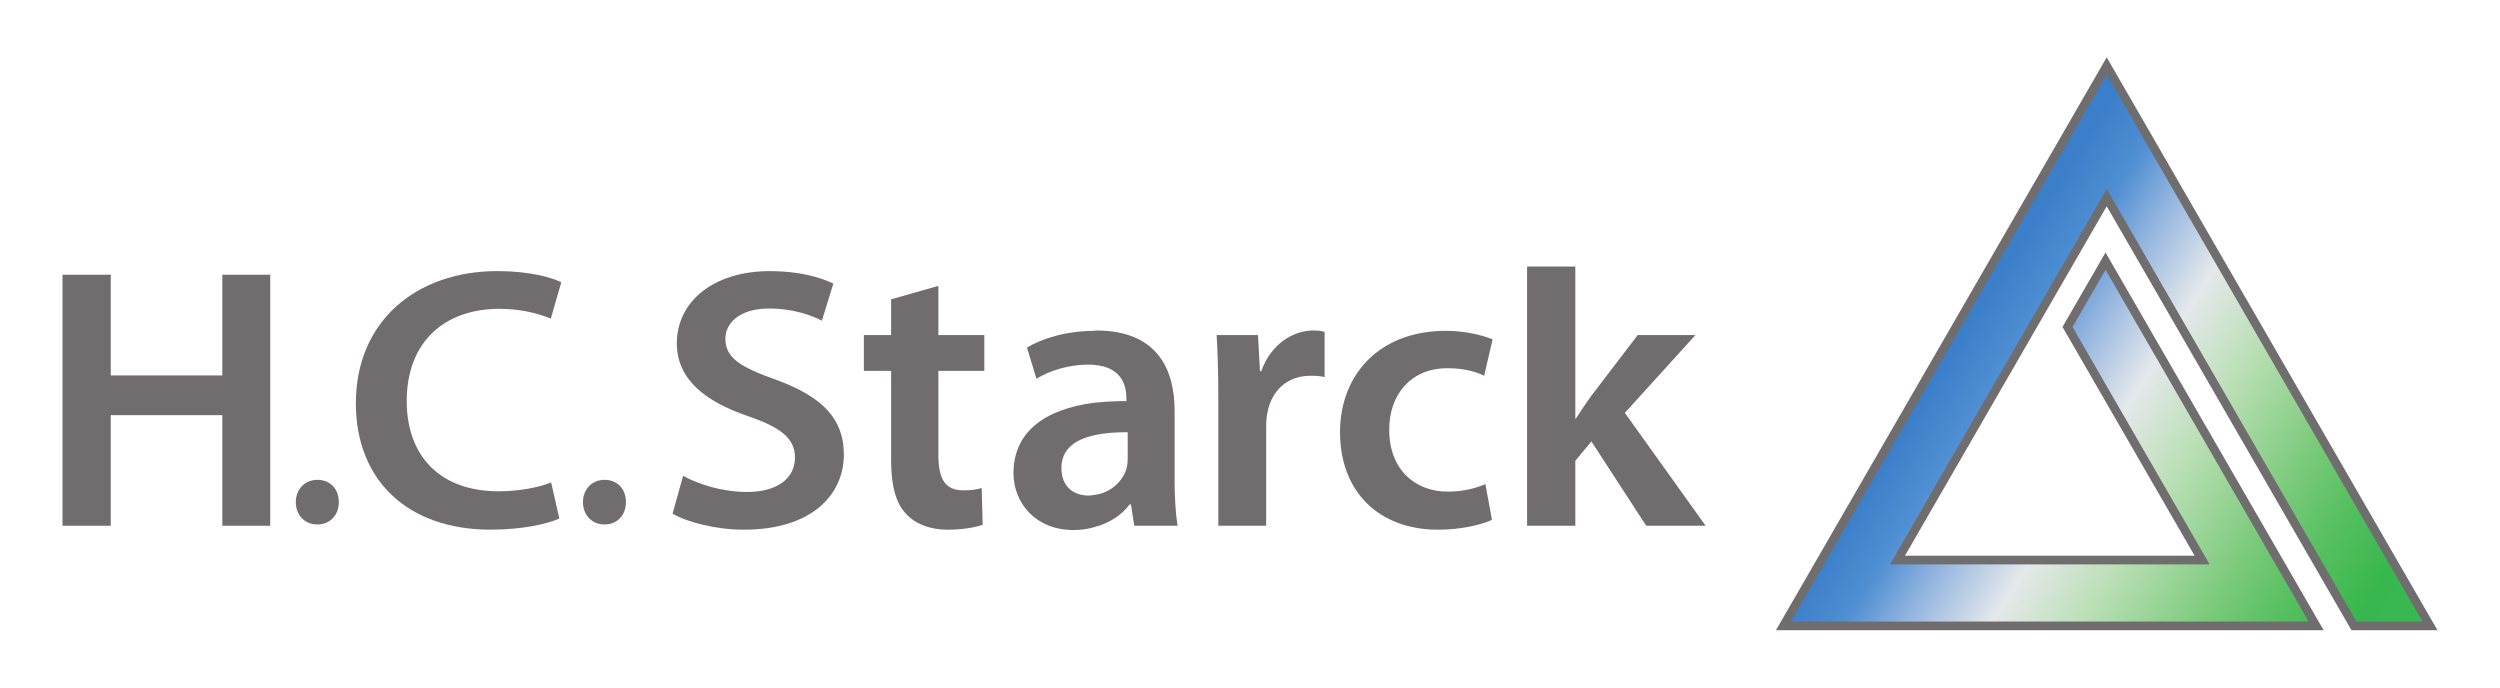
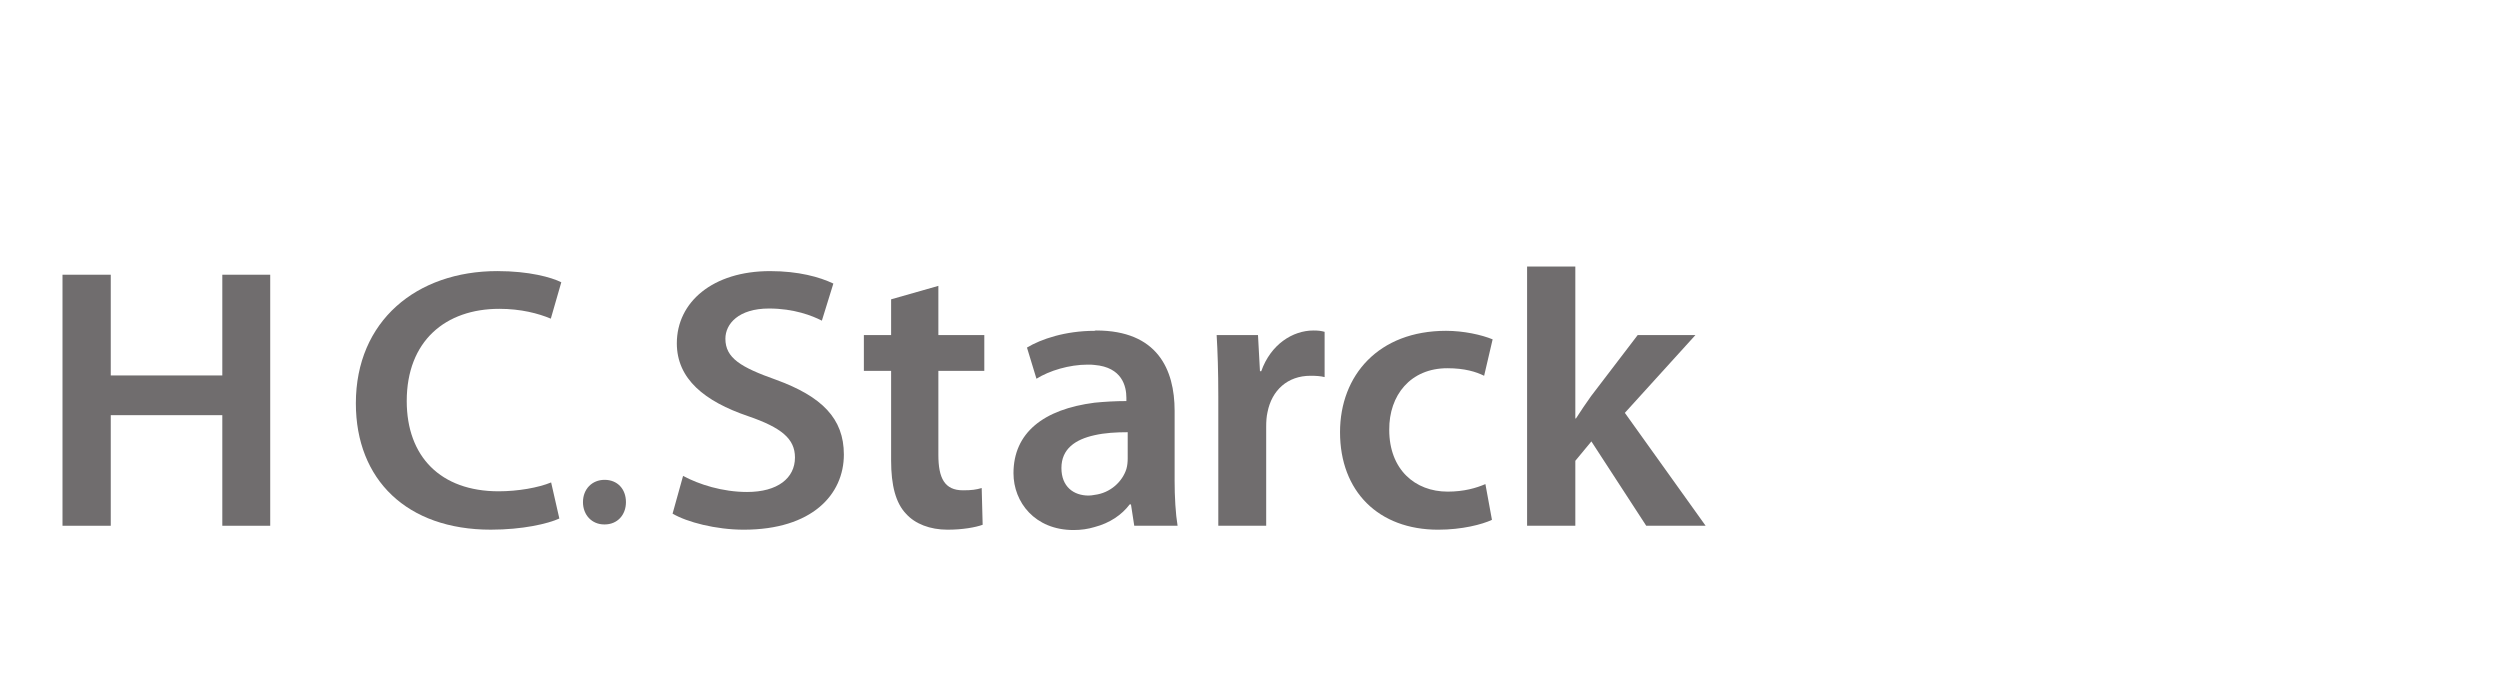
<svg xmlns="http://www.w3.org/2000/svg" xmlns:xlink="http://www.w3.org/1999/xlink" xml:space="preserve" id="svg2816" height="110" width="400" version="1.1">
  <defs id="defs2820">
    <linearGradient id="linearGradient4158">
      <stop offset="0" style="stop-color:#3b7ec9;stop-opacity:1" id="stop4160" />
      <stop offset="0.099" style="stop-color:#4f8fd2;stop-opacity:1" id="stop4178" />
      <stop offset="0.193" style="stop-color:#94b5df;stop-opacity:1" id="stop4172" />
      <stop offset="0.323" style="stop-color:#e4e8eb;stop-opacity:1" id="stop4170" />
      <stop offset="0.464" style="stop-color:#badfb5;stop-opacity:1" id="stop4168" />
      <stop offset="0.644" style="stop-color:#7cca7c;stop-opacity:1" id="stop4166" />
      <stop offset="0.755" style="stop-color:#57c060;stop-opacity:1" id="stop4174" />
      <stop offset="0.877" style="stop-color:#39b74f;stop-opacity:1" id="stop4180" />
      <stop offset="1" style="stop-color:#3ab851;stop-opacity:1" id="stop4162" />
    </linearGradient>
    <linearGradient gradientUnits="userSpaceOnUse" xlink:href="#linearGradient4158" id="linearGradient4223" y2="546.432" x2="249.4" y1="567.496" x1="215.829" />
    <linearGradient gradientTransform="matrix(1.787,0,0,1.787,-134.654,-937.475)" gradientUnits="userSpaceOnUse" xlink:href="#linearGradient4158" id="linearGradient4278" y2="546.432" x2="249.4" y1="567.496" x1="215.829" />
    <linearGradient gradientTransform="matrix(1.787,0,0,1.787,-134.654,-937.475)" gradientUnits="userSpaceOnUse" xlink:href="#linearGradient4158" id="linearGradient4294" y2="546.432" x2="249.4" y1="567.496" x1="215.829" />
  </defs>
  <g id="g2826" transform="matrix(1.25,0,0,-1.25,0,110)">
    <g id="g4280" transform="matrix(1,0,0,1,-0.004,-31.387)">
-       <path style="fill:url(#linearGradient4294);fill-opacity:1" id="path2862-4" d="m 269.661,93.836 31.808,-54.581 9.646,0.021 -41.454,71.595 -41.458,-71.673 68.313,0.079 -27.171,46.688 -4.728,-8.395 17.237,-29.897 -38.984,0 26.791,46.164" />
-       <path style="fill:#706d6e;fill-opacity:1;fill-rule:evenodd;stroke:none" id="path2870" d="m 269.663,92.983 31.327,-54.261 11.01,0 -42.337,73.328 -42.337,-73.328 70.104,0 -27.919,48.348 -5.507,-9.532 16.91,-29.284 -37.075,0 25.824,44.729 z m 13.169,-45.835 -17.547,30.391 4.225,7.317 25.999,-45.027 -66.265,0 40.418,70.006 40.418,-70.006 -8.451,0 -31.967,55.369 -27.742,-48.05 40.911,0" />
-       <path style="fill:#706d6e;fill-opacity:1;fill-rule:evenodd;stroke:none" id="path2980" d="m 40.641,52.258 c 1.637,0 2.731,1.219 2.731,2.854 0,1.684 -1.094,2.856 -2.731,2.856 -1.596,0 -2.774,-1.173 -2.774,-2.856 0,-1.635 1.135,-2.854 2.731,-2.854 l 0.043,0" />
      <path style="fill:#706d6e;fill-opacity:1;fill-rule:evenodd;stroke:none" id="path2984" d="m 77.394,52.258 c 1.641,0 2.731,1.219 2.731,2.854 0,1.684 -1.09,2.856 -2.731,2.856 -1.598,0 -2.77,-1.173 -2.77,-2.856 0,-1.635 1.133,-2.854 2.728,-2.854 l 0.043,0" />
      <path style="fill:#706d6e;fill-opacity:1;fill-rule:evenodd;stroke:none" id="path2988" d="m 114.066,81.072 0,-4.577 -3.487,0 0,-4.577 3.487,0 0,-11.468 c 0,-3.194 0.588,-5.46 1.93,-6.847 1.137,-1.258 3.024,-2.016 5.296,-2.016 1.93,0 3.568,0.295 4.492,0.629 l -0.123,4.703 c -0.715,-0.207 -1.262,-0.291 -2.395,-0.291 -2.352,0 -3.151,1.555 -3.151,4.536 l 0,10.755 5.88,0 0,4.577 -5.88,0 0,6.3 -6.048,-1.723" />
      <path style="fill:#706d6e;fill-opacity:1;fill-rule:evenodd;stroke:none" id="path2992" d="m 150.356,57.969 0,8.822 c 0,5.333 -2.223,10.293 -10.038,10.293 -0.084,0 -0.127,0 -0.211,-0.043 -3.737,0 -6.844,-1.051 -8.651,-2.143 l 1.215,-3.989 c 1.68,1.047 4.202,1.805 6.554,1.805 0.338,0 0.588,0 0.881,-0.041 3.53,-0.297 4.075,-2.733 4.075,-4.202 l 0,-0.42 c -1.428,0 -2.813,-0.084 -4.075,-0.209 -6.552,-0.84 -10.376,-3.862 -10.376,-9.03 0,-3.7 2.733,-7.269 7.689,-7.269 0.963,0 1.846,0.127 2.686,0.381 1.934,0.504 3.485,1.553 4.495,2.896 l 0.168,0 0.42,-2.728 5.546,0 c -0.254,1.512 -0.381,3.694 -0.381,5.877 z m -6.006,2.733 c 0,-0.418 -0.043,-0.924 -0.168,-1.344 -0.504,-1.596 -2.018,-3.067 -4.075,-3.317 -0.252,-0.045 -0.5,-0.086 -0.756,-0.086 -1.93,0 -3.485,1.135 -3.485,3.528 0,2.438 1.764,3.655 4.241,4.199 1.303,0.298 2.772,0.382 4.243,0.382 l 0,-3.362" />
      <path style="fill:#706d6e;fill-opacity:1;fill-rule:evenodd;stroke:none" id="path2996" d="m 155.945,52.092 6.131,0 0,12.683 c 0,0.672 0.043,1.305 0.168,1.848 0.551,2.817 2.565,4.665 5.503,4.665 0.754,0 1.301,-0.041 1.807,-0.17 l 0,5.796 c -0.463,0.127 -0.84,0.17 -1.43,0.17 -2.647,0 -5.46,-1.764 -6.679,-5.208 l -0.166,0 -0.252,4.62 -5.292,0 c 0.125,-2.143 0.211,-4.577 0.211,-7.814 l 0,-16.59" />
      <path style="fill:#706d6e;fill-opacity:1;fill-rule:evenodd;stroke:none" id="path3000" d="m 190.136,57.424 c -1.176,-0.504 -2.731,-0.965 -4.831,-0.965 -4.2,0 -7.478,2.856 -7.478,7.897 -0.039,4.454 2.731,7.898 7.439,7.898 2.223,0 3.694,-0.463 4.706,-0.967 l 1.089,4.663 c -1.426,0.586 -3.698,1.092 -5.963,1.092 -8.615,0 -13.57,-5.671 -13.57,-12.98 0,-7.561 4.912,-12.476 12.556,-12.476 3.069,0 5.63,0.672 6.89,1.26 l -0.838,4.577" />
      <path style="fill:#706d6e;fill-opacity:1;fill-rule:evenodd;stroke:none" id="path3004" d="m 201.646,85.274 -6.175,0 0,-33.182 6.175,0 0,8.313 2.055,2.481 7.019,-10.794 7.603,0 -10.338,14.449 9.032,9.954 -7.391,0 -5.966,-7.814 c -0.629,-0.881 -1.342,-1.93 -1.932,-2.856 l -0.082,0 0,19.45" />
      <path style="fill:#706d6e;fill-opacity:1;fill-rule:evenodd;stroke:none" id="path3008" d="m 86.092,53.642 c 1.846,-1.09 5.543,-2.055 9.112,-2.055 8.738,0 12.815,4.495 12.815,9.62 0,4.619 -2.817,7.434 -8.697,9.575 -4.495,1.596 -6.468,2.774 -6.468,5.249 0,1.895 1.68,3.866 5.586,3.866 3.194,0 5.544,-0.924 6.763,-1.555 l 1.471,4.749 c -1.764,0.84 -4.452,1.594 -8.107,1.594 -7.31,0 -11.929,-3.948 -11.929,-9.241 0,-4.576 3.569,-7.435 9.116,-9.323 4.284,-1.471 6.006,-2.901 6.006,-5.292 0,-2.649 -2.225,-4.415 -6.132,-4.415 -3.151,0 -6.174,0.969 -8.19,2.059 l -1.344,-4.831" />
      <path style="fill:#706d6e;fill-opacity:1;fill-rule:evenodd;stroke:none" id="path3012" d="m 70.549,57.636 c -1.637,-0.674 -4.241,-1.135 -6.722,-1.135 -7.434,0 -11.761,4.452 -11.761,11.552 0,7.687 4.96,11.804 11.847,11.804 2.772,0 4.999,-0.588 6.595,-1.258 l 1.342,4.658 c -1.26,0.633 -4.116,1.43 -8.19,1.43 -10.335,0 -18.106,-6.384 -18.106,-16.926 0,-9.791 6.554,-16.172 17.266,-16.172 4.075,0 7.309,0.756 8.78,1.428 l -1.051,4.62" />
      <path style="fill:#706d6e;fill-opacity:1;fill-rule:evenodd;stroke:none" id="path3016" d="m 8.004,84.223 0,-32.133 6.177,0 0,14.156 14.279,0 0,-14.156 6.132,0 0,32.133 -6.132,0 0,-12.894 -14.279,0 0,12.894 -6.177,0" />
    </g>
  </g>
</svg>